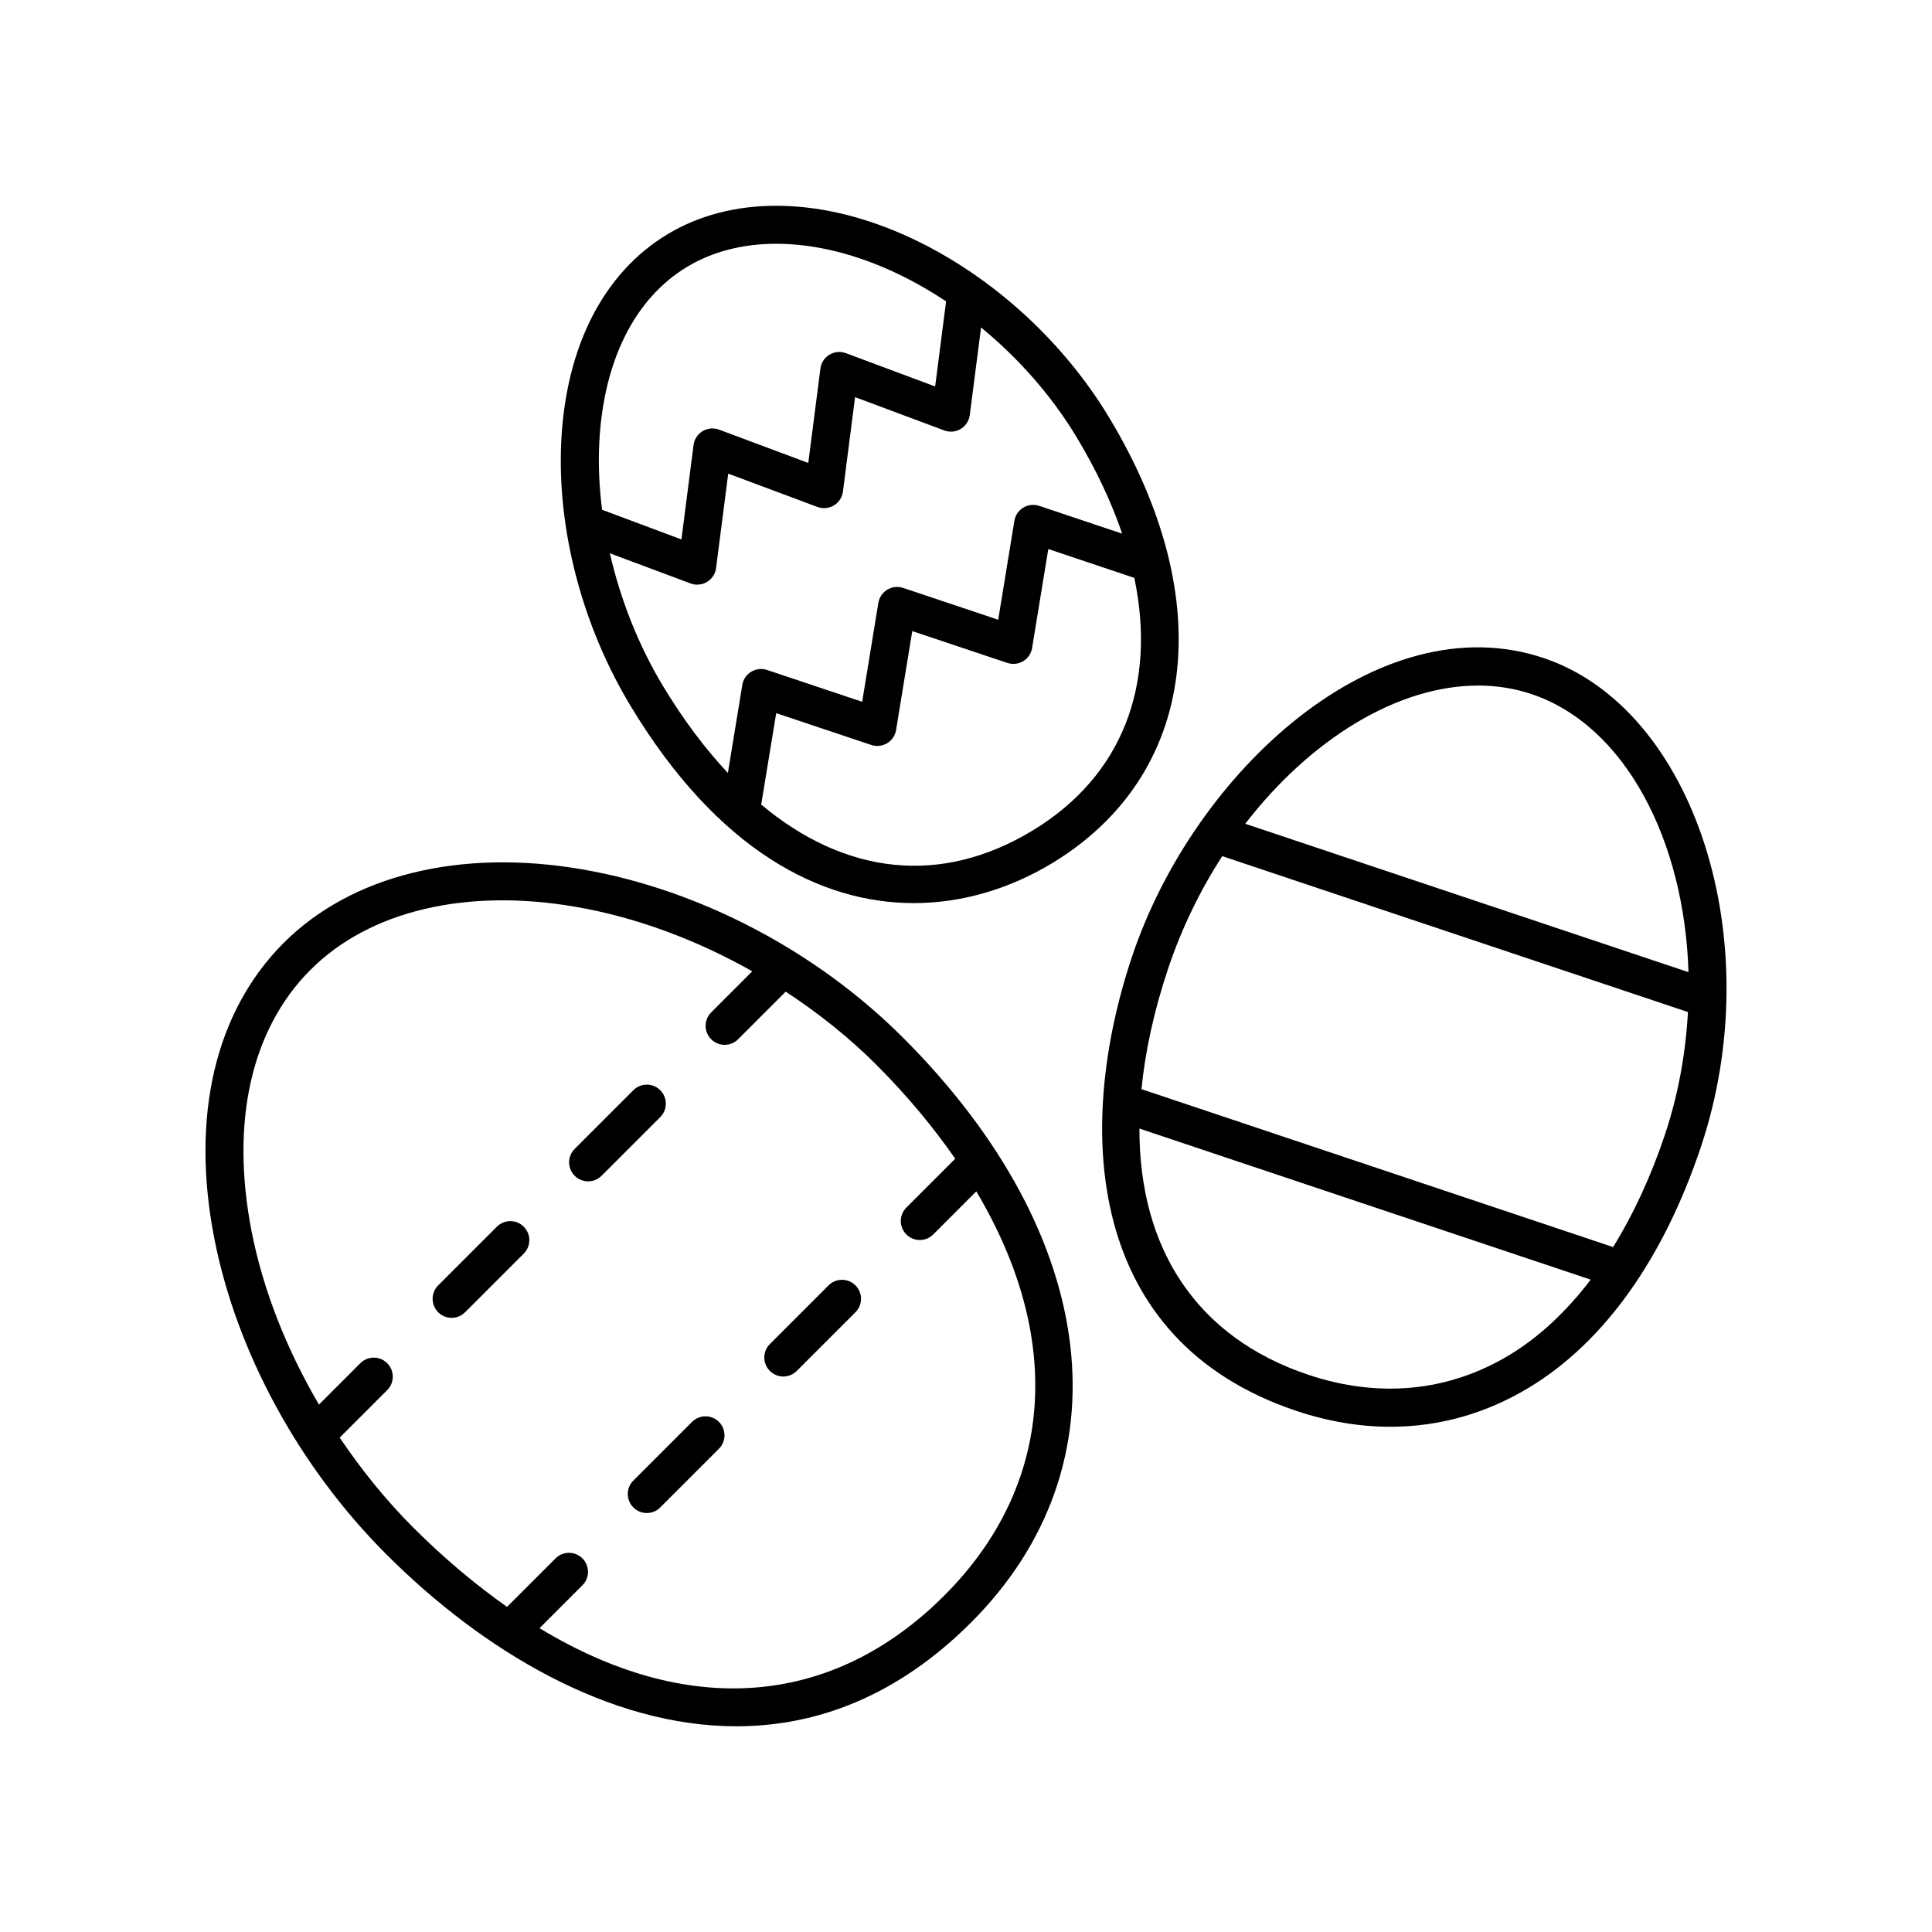
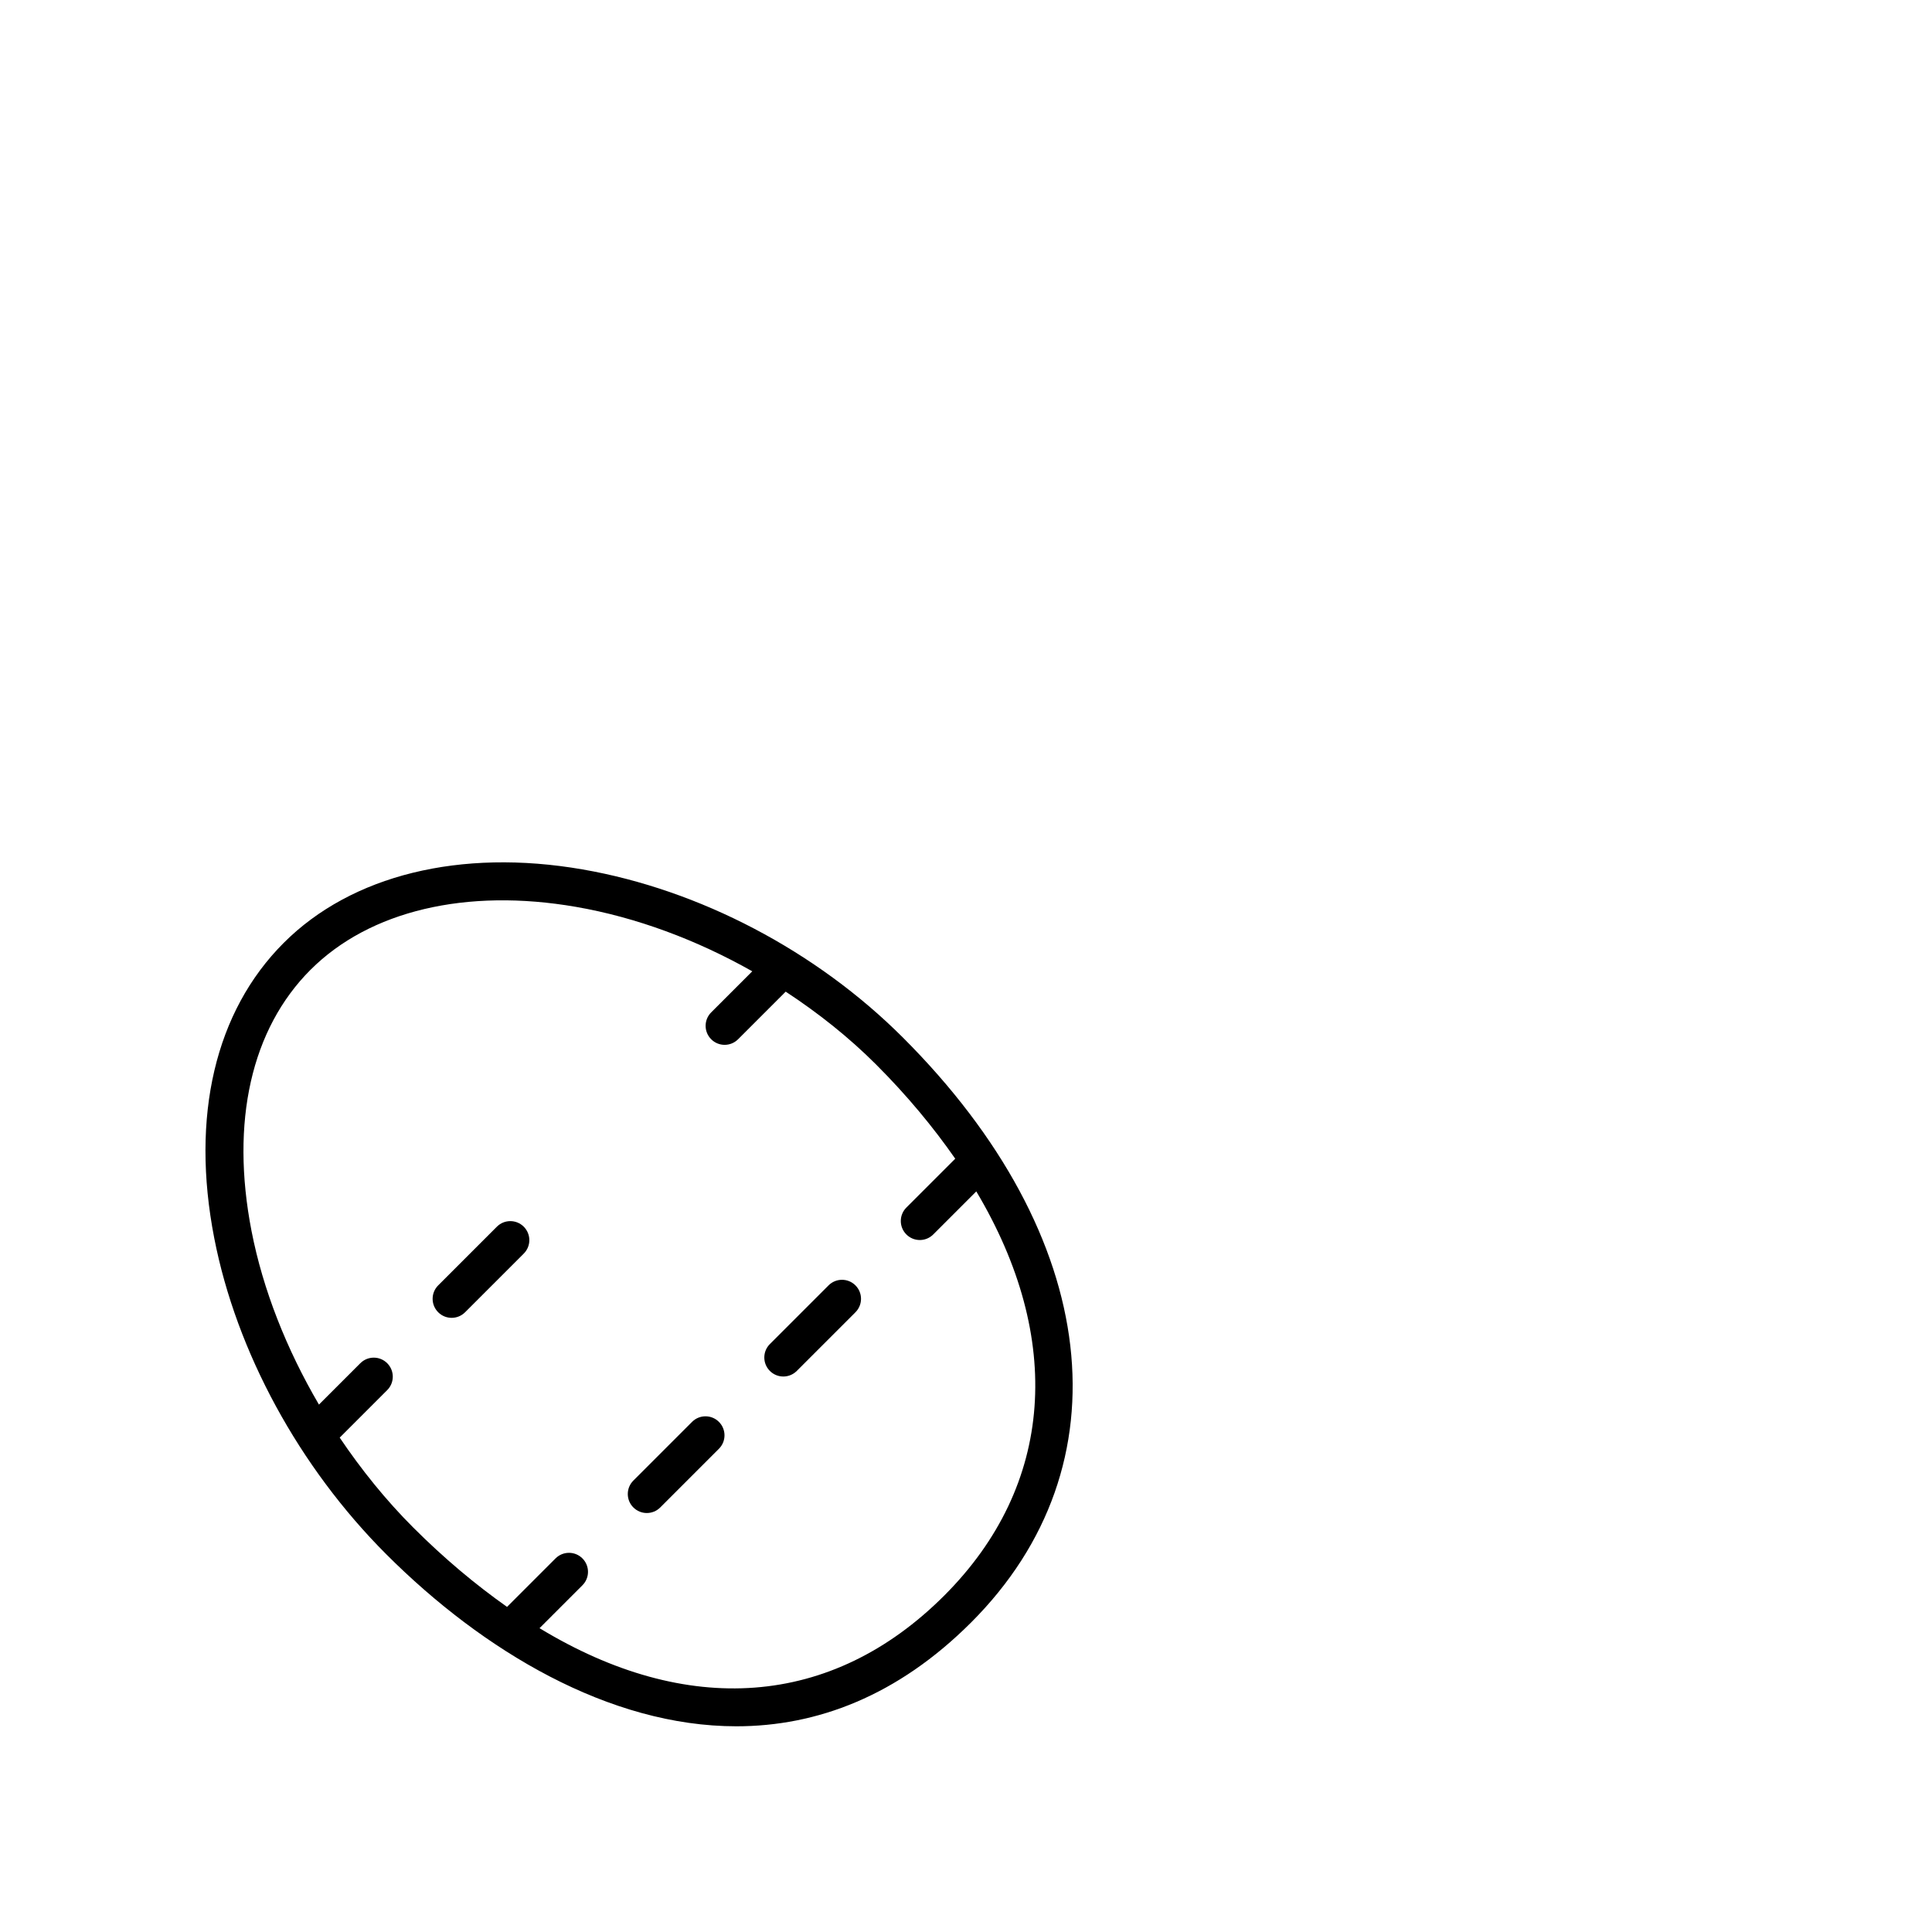
<svg xmlns="http://www.w3.org/2000/svg" fill="#000000" width="800px" height="800px" version="1.1" viewBox="144 144 512 512">
  <g>
-     <path d="m487.52 517.89c8.41 2.816 16.773 4.219 24.945 4.219 12.852 0 25.246-3.461 36.656-10.332 19.879-11.965 35.66-34.027 45.625-63.809 18.219-54.418-1.652-116.18-41.691-129.59-43.727-14.641-92.586 29.941-109.05 79.125-15.398 45.996-12.055 101.78 43.52 120.39zm48.199-192.21c4.836 0 9.582 0.73 14.141 2.258 24.922 8.344 40.559 38.949 41.605 73.695l-117.46-39.324c17.332-22.473 40.426-36.629 61.711-36.629zm-67.816 45.207 123.42 41.316c-0.598 10.812-2.527 21.828-6.125 32.566-3.75 11.191-8.375 21.094-13.699 29.719l-125-41.852c0.996-9.984 3.281-20.645 7.062-31.941 3.617-10.777 8.527-20.809 14.348-29.809zm-21.945 72.195 119.6 40.039c-6.422 8.414-13.645 15.215-21.625 20.016-16.07 9.668-34.461 11.465-53.211 5.195-29.418-9.844-44.828-33.215-44.762-65.25z" />
-     <path d="m437.91 254.61c-12.75-21.145-32.637-38.809-54.547-48.465-22.984-10.125-45.758-10.152-62.473-0.066-16.898 10.191-26.895 29.664-28.148 54.824-1.16 23.32 5.535 48.898 18.367 70.18 23.102 38.301 50.367 52.246 75.039 52.246 13.301 0 25.852-4.051 36.586-10.523 38.512-23.234 44.469-69.625 15.176-118.2zm-135.1 6.789c1.078-21.703 9.352-38.289 23.293-46.691 6.758-4.074 14.816-6.106 23.613-6.106 9.27 0 19.363 2.258 29.594 6.766 5.301 2.336 10.461 5.215 15.418 8.5l-2.906 22.551-23.648-8.832c-1.438-0.535-3.043-0.387-4.363 0.406-1.316 0.797-2.203 2.144-2.394 3.672l-3.215 25.023-23.641-8.832c-1.438-0.527-3.055-0.387-4.367 0.406-1.316 0.797-2.203 2.144-2.394 3.672l-3.215 25.02-21.035-7.863c-0.738-5.969-1.027-11.906-0.738-17.691zm16.934 64.477c-6.57-10.891-11.316-22.988-14.125-35.25l21.387 7.996c0.57 0.211 1.168 0.316 1.762 0.316 0.906 0 1.805-0.242 2.606-0.727 1.316-0.797 2.203-2.144 2.394-3.672l3.215-25.023 23.641 8.832c1.438 0.535 3.055 0.387 4.367-0.406 1.316-0.797 2.203-2.144 2.394-3.672l3.215-25.023 23.645 8.828c1.438 0.535 3.047 0.387 4.363-0.406 1.316-0.797 2.195-2.144 2.394-3.672l2.988-23.215c9.934 8.172 18.68 18.051 25.297 29.031 5.273 8.742 9.27 17.316 12.102 25.617l-21.996-7.371c-1.402-0.469-2.938-0.301-4.203 0.465-1.266 0.762-2.133 2.047-2.367 3.5l-4.289 26.215-25.191-8.434c-1.402-0.469-2.934-0.297-4.203 0.465-1.266 0.766-2.133 2.047-2.367 3.5l-4.289 26.215-25.195-8.434c-1.402-0.469-2.934-0.297-4.203 0.465-1.266 0.762-2.133 2.039-2.367 3.5l-3.824 23.328c-6.035-6.445-11.789-14.078-17.148-22.969zm97.785 38.297c-24.203 14.602-49.523 11.688-71.805-6.953l3.977-24.227 25.199 8.434c1.402 0.469 2.938 0.297 4.203-0.465 1.266-0.766 2.133-2.047 2.367-3.5l4.289-26.215 25.191 8.434c1.402 0.469 2.934 0.297 4.203-0.465 1.266-0.766 2.133-2.047 2.367-3.5l4.289-26.215 22.797 7.644c5.961 28.445-3.219 52.637-27.078 67.027z" />
    <path d="m246.38 555.91c25.629 25.629 59.082 45.574 92.762 45.574 21.289 0 42.672-7.977 62.219-27.52 41.59-41.59 34.5-102.43-18.055-154.98-22.957-22.957-53.918-39.207-84.938-44.582-32.34-5.602-61.203 1.492-79.18 19.469-18.156 18.156-24.695 45.949-18.41 78.246 5.867 30.137 22.488 60.68 45.602 83.793zm-20.07-154.92c15.629-15.629 41.258-21.703 70.336-16.66 16.016 2.777 31.973 8.746 46.715 17.074l-10.887 10.887c-1.969 1.969-1.969 5.152 0 7.125 0.984 0.984 2.273 1.477 3.562 1.477s2.578-0.492 3.562-1.477l12.621-12.621c8.621 5.656 16.738 12.09 23.961 19.316 8.211 8.211 15.133 16.57 20.969 24.957l-12.949 12.949c-1.969 1.969-1.969 5.152 0 7.125 0.984 0.984 2.273 1.477 3.562 1.477 1.289 0 2.578-0.492 3.562-1.477l11.406-11.406c23.145 38.84 20.812 77.805-8.496 107.11-29.852 29.844-68.27 32.301-107.25 8.637l11.367-11.367c1.969-1.969 1.969-5.152 0-7.125-1.969-1.969-5.152-1.969-7.125 0l-12.852 12.852c-8.316-5.871-16.641-12.812-24.879-21.051-7.246-7.246-13.73-15.301-19.469-23.809l12.59-12.59c1.969-1.969 1.969-5.152 0-7.125-1.969-1.969-5.152-1.969-7.125 0l-10.965 10.965c-8.586-14.656-14.832-30.391-17.875-46.039-5.613-28.918-0.062-53.488 15.652-69.203z" />
    <path d="m263.69 493.24c1.289 0 2.578-0.492 3.562-1.477l15.551-15.551c1.969-1.969 1.969-5.152 0-7.125-1.969-1.969-5.152-1.969-7.125 0l-15.551 15.551c-1.969 1.969-1.969 5.152 0 7.125 0.984 0.988 2.273 1.477 3.562 1.477z" />
-     <path d="m299.86 457.07c1.289 0 2.578-0.492 3.562-1.477l15.551-15.551c1.969-1.969 1.969-5.152 0-7.125-1.969-1.969-5.152-1.969-7.125 0l-15.551 15.551c-1.969 1.969-1.969 5.152 0 7.125 0.98 0.98 2.269 1.477 3.562 1.477z" />
    <path d="m311.85 543.49c0.984 0.984 2.273 1.477 3.562 1.477 1.289 0 2.578-0.492 3.562-1.477l15.551-15.551c1.969-1.969 1.969-5.152 0-7.125-1.969-1.969-5.152-1.969-7.125 0l-15.551 15.551c-1.969 1.973-1.969 5.16 0 7.125z" />
    <path d="m351.59 508.79c1.289 0 2.578-0.492 3.562-1.477l15.551-15.551c1.969-1.969 1.969-5.152 0-7.125-1.969-1.969-5.152-1.969-7.125 0l-15.551 15.551c-1.969 1.969-1.969 5.152 0 7.125 0.984 0.984 2.273 1.477 3.562 1.477z" />
  </g>
</svg>